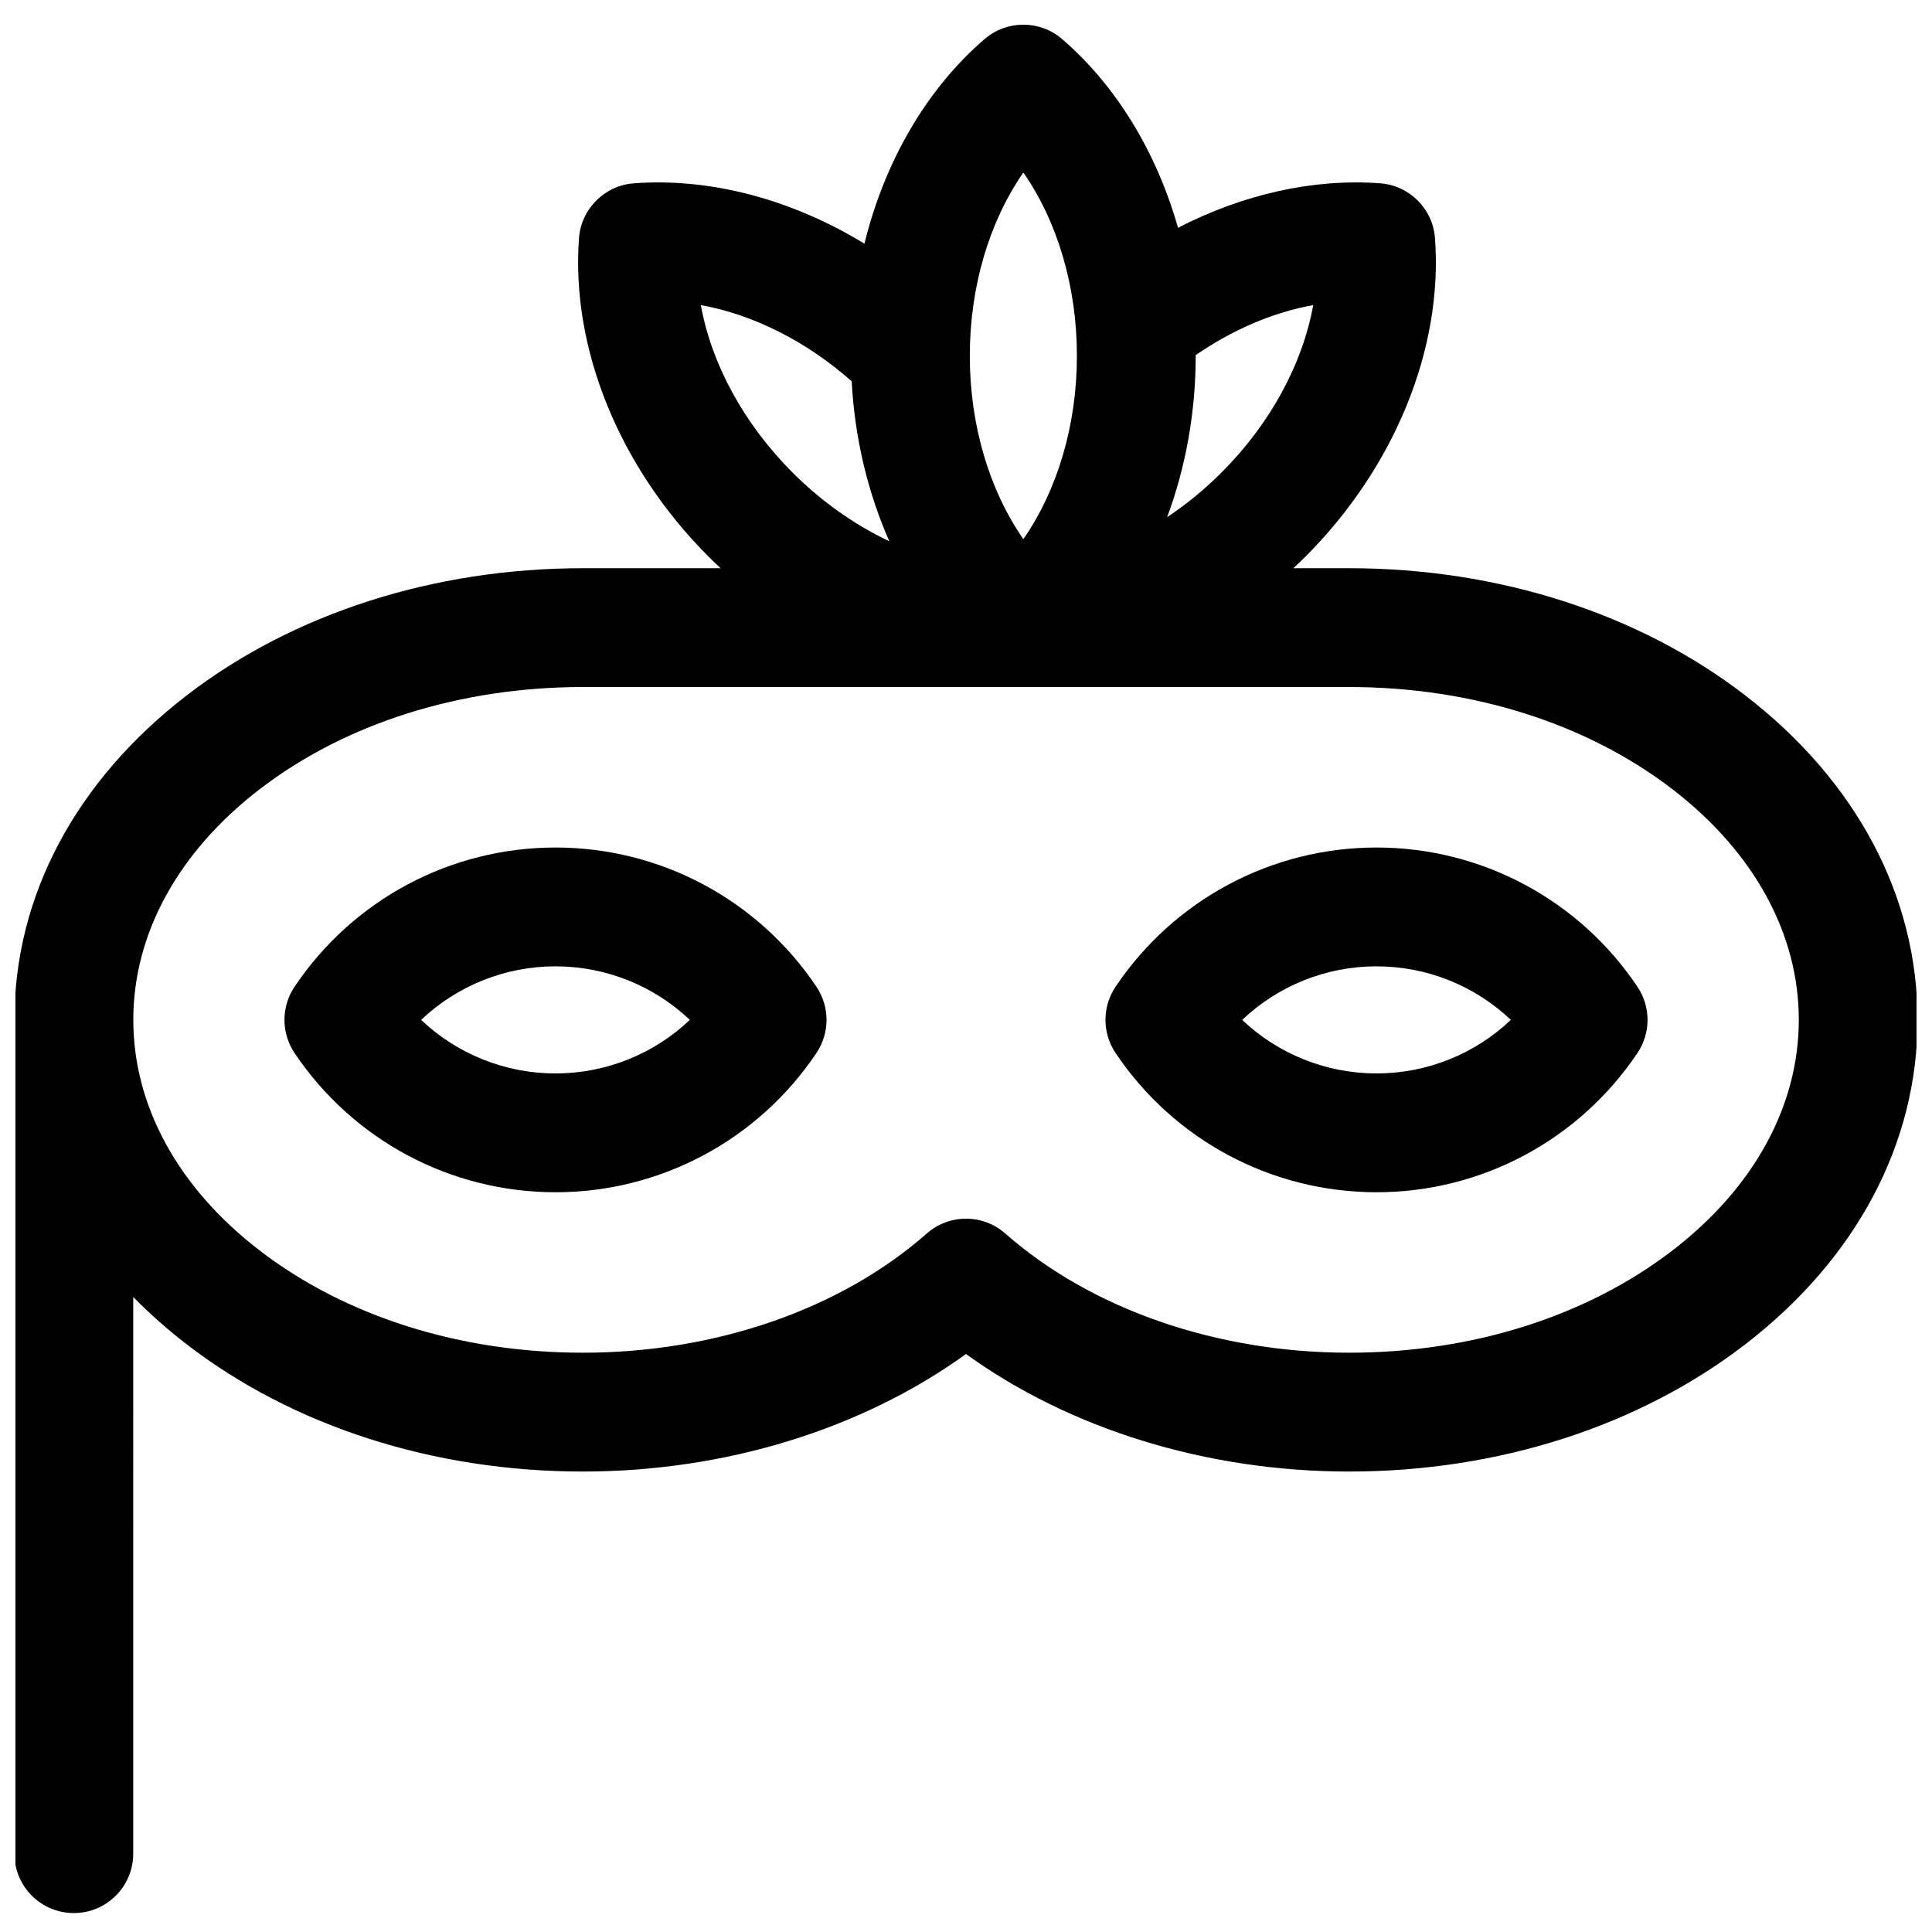
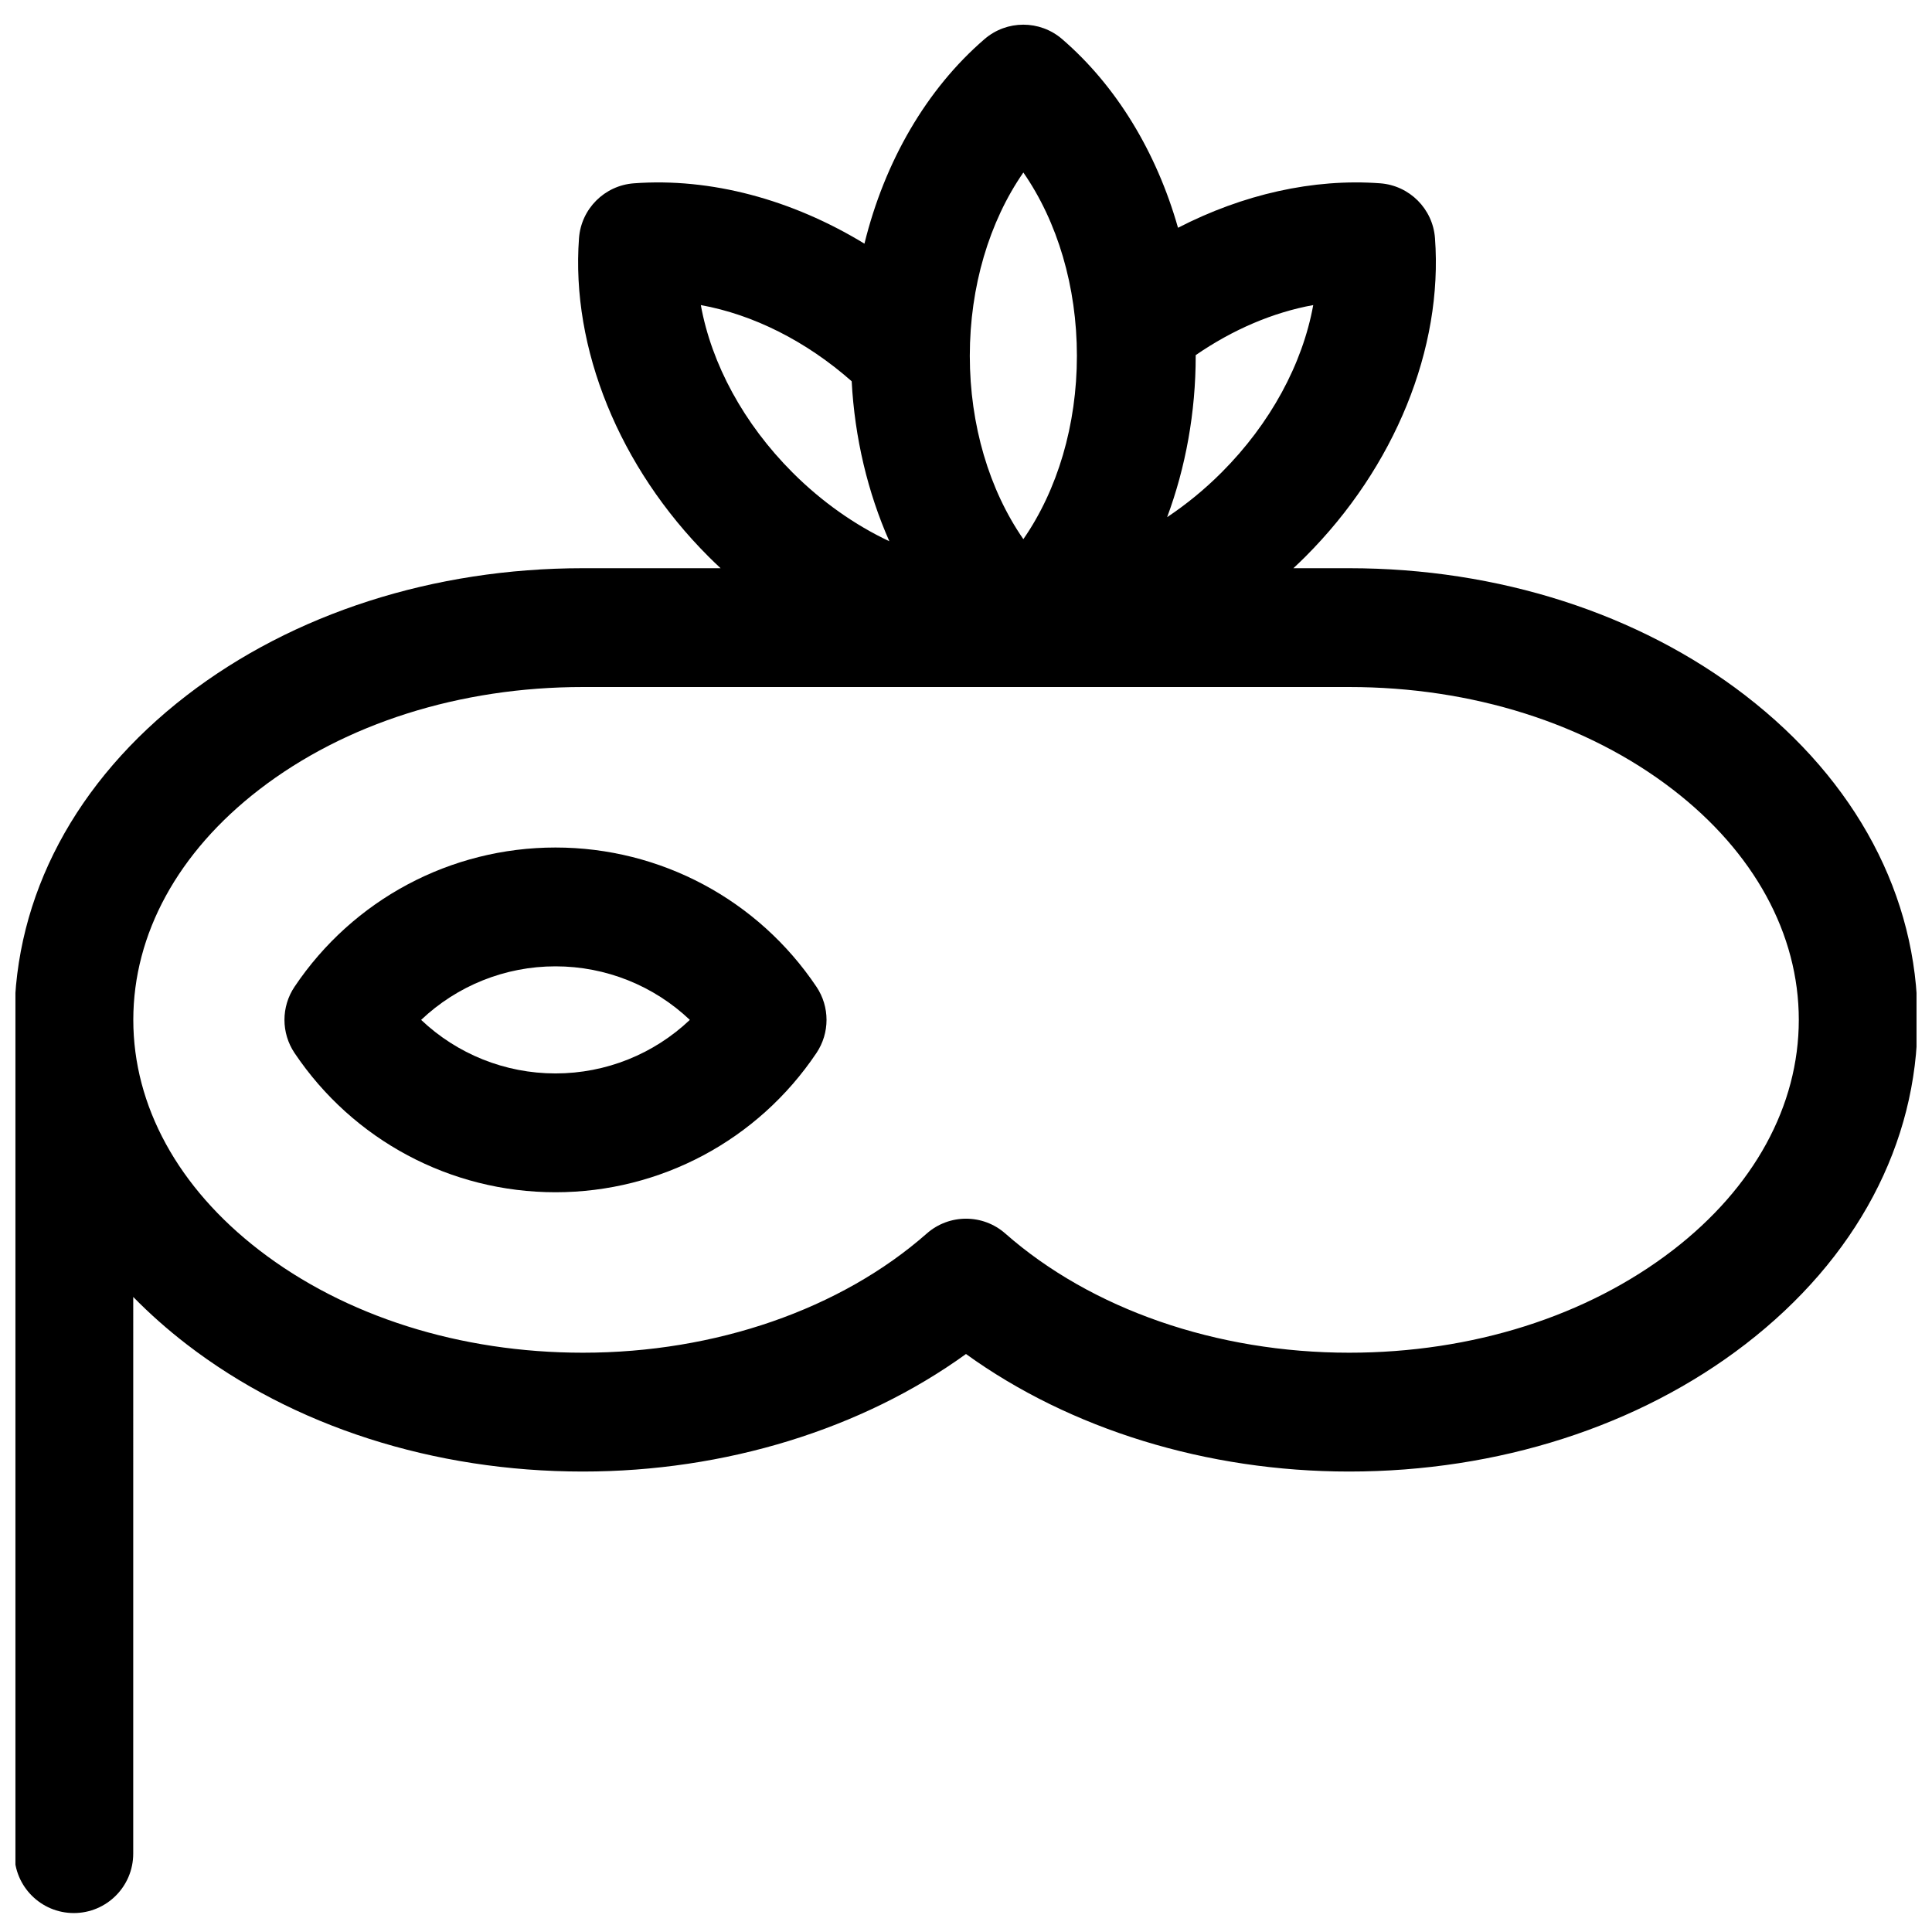
<svg xmlns="http://www.w3.org/2000/svg" width="800px" height="800px" version="1.1" viewBox="144 144 512 512">
  <defs>
    <clipPath id="a">
-       <path d="m148.09 150h503.81v501h-503.81z" />
+       <path d="m148.09 150h503.81v501h-503.81" />
    </clipPath>
  </defs>
  <g clip-path="url(#a)">
    <path d="m606.53 328.3c-28.219-21.746-65.504-33.719-105-33.719h-14.766c1.078-1.008 2.148-2.027 3.195-3.074 23.664-23.664 36.496-55.211 34.328-84.395-0.578-7.773-6.758-13.957-14.535-14.535-17.754-1.316-36.375 2.938-53.566 11.785-5.68-19.988-16.309-37.59-30.715-50.004-5.906-5.09-14.648-5.09-20.555 0-15.41 13.277-26.496 32.492-31.828 54.215-19.191-11.699-40.719-17.508-61.109-15.992-7.773 0.578-13.957 6.758-14.535 14.535-2.168 29.18 10.664 60.73 34.328 84.391 1.051 1.051 2.117 2.07 3.195 3.074h-36.508c-39.488 0-76.777 11.977-105 33.719-29.43 22.684-45.637 53.219-45.637 85.977v220.96c0 8.695 7.047 15.742 15.742 15.742 8.695 0 15.742-7.051 15.742-15.742l0.004-147.53c4.309 4.398 9.027 8.594 14.156 12.547 28.219 21.746 65.504 33.719 105 33.719 37.707 0 73.961-11.23 101.53-31.148 27.574 19.918 63.824 31.148 101.53 31.148 39.488 0 76.777-11.977 105-33.719 29.434-22.68 45.645-53.215 45.645-85.977 0-32.758-16.211-63.293-45.645-85.977zm-114.51-103.45c-2.824 15.609-11.359 31.43-24.32 44.387-4.496 4.496-9.34 8.445-14.395 11.816 4.914-13.227 7.57-27.777 7.57-42.754 0-0.062-0.004-0.121-0.004-0.184 9.844-6.789 20.543-11.348 31.148-13.266zm-76.82-35.133c9.043 13.035 14.191 30.258 14.191 48.582 0 18.324-5.148 35.547-14.191 48.582-9.043-13.035-14.191-30.258-14.191-48.582 0-18.324 5.152-35.547 14.191-48.582zm-85.473 35.133c13.883 2.512 27.926 9.551 39.977 20.188 0.801 15.02 4.262 29.469 9.98 42.398-9.133-4.305-17.898-10.457-25.641-18.203-12.953-12.953-21.492-28.773-24.316-44.383zm257.59 250.46c-22.738 17.523-53.203 27.172-85.777 27.172-35.109 0-68.324-11.516-91.129-31.59-2.973-2.617-6.688-3.926-10.402-3.926s-7.43 1.309-10.402 3.926c-22.805 20.078-56.02 31.59-91.129 31.59-32.574 0-63.035-9.648-85.777-27.172-21.523-16.586-33.375-38.262-33.375-61.035s11.852-44.449 33.375-61.035c22.738-17.523 53.203-27.172 85.777-27.172h203.07c32.574 0 63.035 9.648 85.777 27.172 21.523 16.586 33.375 38.262 33.375 61.035-0.004 22.773-11.859 44.449-33.379 61.035z" />
  </g>
  <path d="m291.21 368.6c-27.797 0-53.652 13.797-69.156 36.906-3.559 5.305-3.559 12.238 0 17.547 15.508 23.109 41.359 36.906 69.156 36.906 27.797 0 53.652-13.797 69.16-36.906 3.559-5.309 3.559-12.238 0-17.547-15.508-23.109-41.359-36.906-69.16-36.906zm0 59.871c-13.406 0-26.086-5.164-35.605-14.191 9.52-9.027 22.199-14.191 35.605-14.191s26.086 5.164 35.605 14.191c-9.516 9.027-22.199 14.191-35.605 14.191z" />
-   <path d="m508.79 368.6c-27.797 0-53.652 13.797-69.16 36.906-3.559 5.305-3.559 12.238 0 17.547 15.508 23.109 41.363 36.906 69.16 36.906s53.648-13.797 69.156-36.906c3.559-5.309 3.559-12.238 0-17.547-15.504-23.109-41.359-36.906-69.156-36.906zm0 59.871c-13.406 0-26.086-5.164-35.605-14.191 9.52-9.027 22.199-14.191 35.605-14.191s26.086 5.164 35.605 14.191c-9.52 9.027-22.199 14.191-35.605 14.191z" />
</svg>